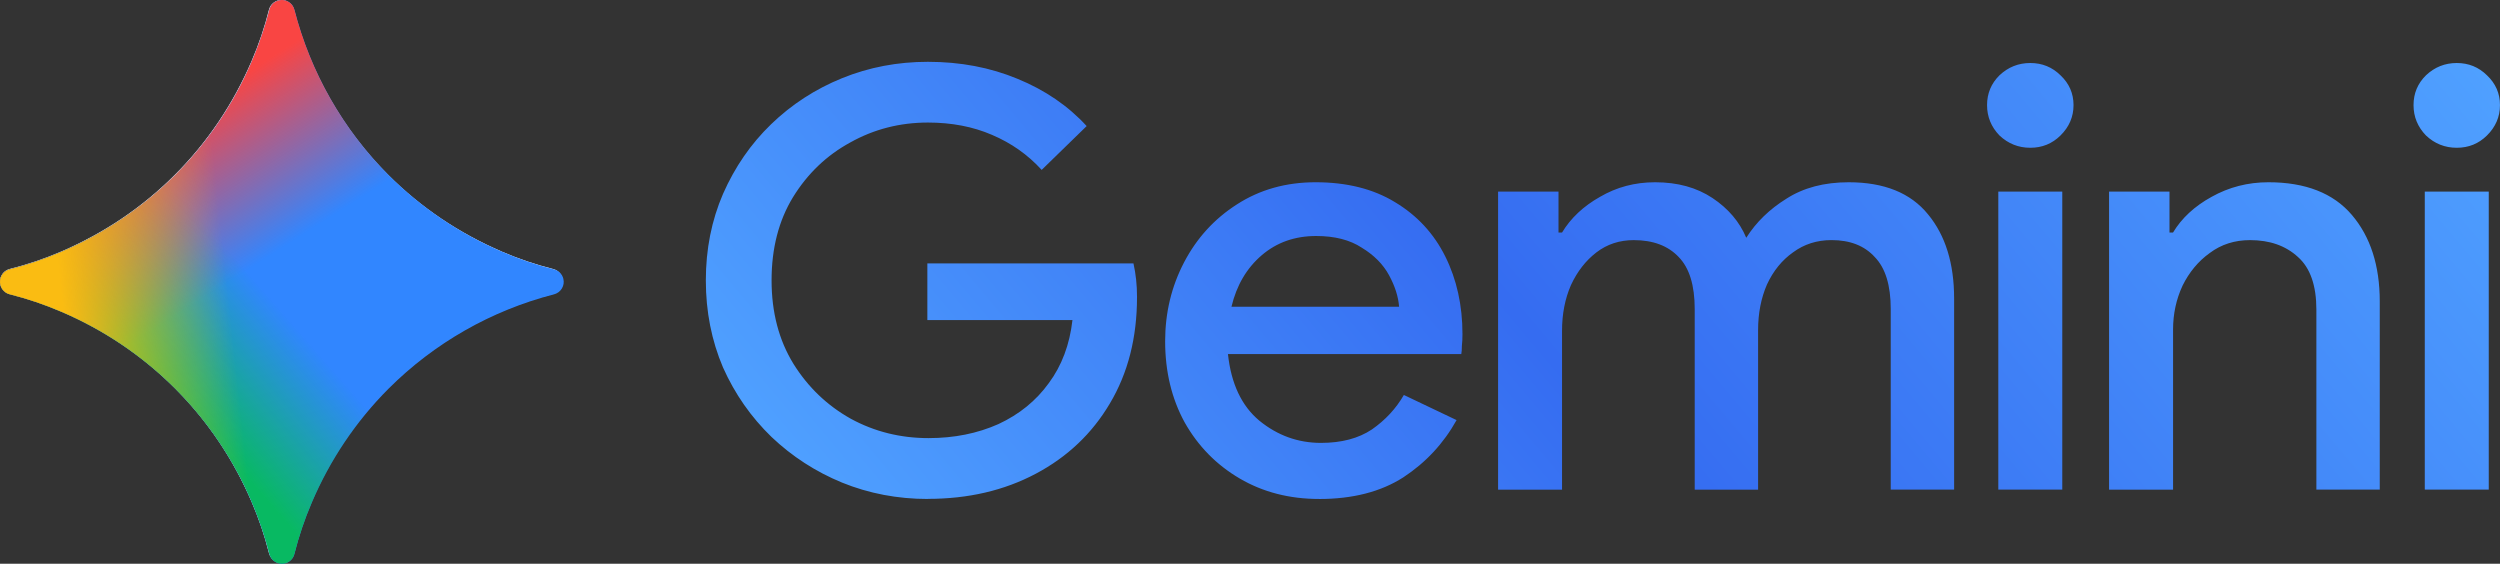
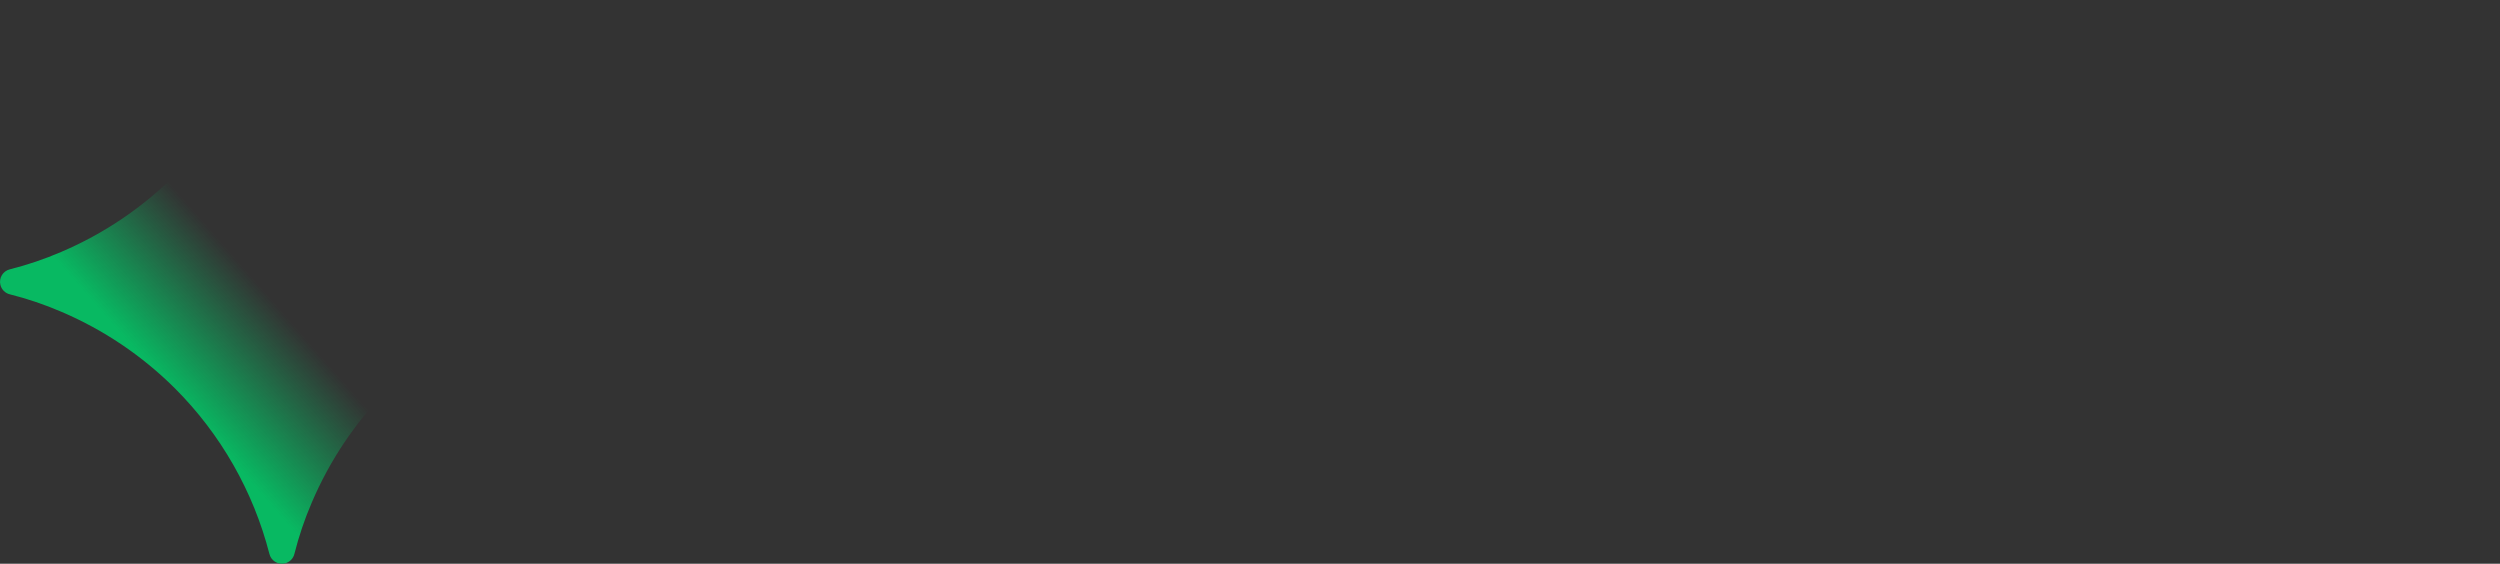
<svg xmlns="http://www.w3.org/2000/svg" id="a" viewBox="0 0 1020 230">
  <rect x="0" y="0" width="1020" height="230" fill="#333333" stroke="none" />
  <defs>
    <linearGradient id="b" x1="432.92" y1="319.84" x2="916.77" y2="-86.17" gradientUnits="userSpaceOnUse">
      <stop offset="0" stop-color="#4fa0ff" />
      <stop offset=".42" stop-color="#356cf1" />
      <stop offset="1" stop-color="#4fa0ff" />
    </linearGradient>
    <linearGradient id="c" x1="7415.56" y1="-3283.68" x2="7499.2" y2="-3210.49" gradientTransform="translate(-3640.5 -1485.07) scale(.5 -.5)" gradientUnits="userSpaceOnUse">
      <stop offset="0" stop-color="#08b962" />
      <stop offset="1" stop-color="#08b962" stop-opacity="0" />
    </linearGradient>
    <linearGradient id="d" x1="7425.33" y1="-3065.48" x2="7498.52" y2="-3180.49" gradientTransform="translate(-3640.5 -1485.07) scale(.5 -.5)" gradientUnits="userSpaceOnUse">
      <stop offset="0" stop-color="#f94543" />
      <stop offset="1" stop-color="#f94543" stop-opacity="0" />
    </linearGradient>
    <linearGradient id="e" x1="7331.98" y1="-3219.33" x2="7624.73" y2="-3187.96" gradientTransform="translate(-3640.5 -1485.07) scale(.5 -.5)" gradientUnits="userSpaceOnUse">
      <stop offset="0" stop-color="#fabc12" />
      <stop offset=".46" stop-color="#fabc12" stop-opacity="0" />
    </linearGradient>
  </defs>
-   <path d="M1002.36,60.29c-4.83,0-9.02-1.67-12.56-5.01-3.38-3.5-5.08-7.63-5.08-12.4s1.69-8.82,5.08-12.16c3.54-3.34,7.73-5.01,12.56-5.01s8.94,1.67,12.32,5.01c3.54,3.34,5.31,7.39,5.31,12.16s-1.77,8.9-5.31,12.4c-3.38,3.34-7.49,5.01-12.32,5.01ZM989.31,199.77v-121.6h26.1v121.6h-26.1ZM860.5,199.77v-121.6h24.65v16.69h1.45c3.54-5.88,8.78-10.73,15.71-14.54,7.09-3.97,14.82-5.96,23.2-5.96,15.14,0,26.5,4.45,34.07,13.35,7.57,8.9,11.36,20.66,11.36,35.29v76.77h-25.86v-73.43c0-9.85-2.49-17.01-7.49-21.46-4.99-4.61-11.52-6.91-19.57-6.91-6.28,0-11.76,1.75-16.43,5.25-4.67,3.34-8.38,7.79-11.12,13.35-2.58,5.56-3.86,11.52-3.86,17.88v65.33h-26.1ZM828.36,60.29c-4.83,0-9.02-1.67-12.57-5.01-3.38-3.5-5.07-7.63-5.07-12.4s1.69-8.82,5.07-12.16c3.55-3.34,7.73-5.01,12.57-5.01s8.94,1.67,12.32,5.01c3.55,3.34,5.32,7.39,5.32,12.16s-1.77,8.9-5.32,12.4c-3.38,3.34-7.49,5.01-12.32,5.01ZM815.31,199.77v-121.6h26.1v121.6h-26.1ZM611.22,199.77v-121.6h24.65v16.69h1.45c3.55-5.88,8.7-10.73,15.47-14.54,6.77-3.97,14.26-5.96,22.47-5.96,9.18,0,16.99,2.15,23.44,6.44,6.44,4.29,11.04,9.7,13.77,16.21,4.03-6.36,9.5-11.68,16.43-15.97,6.92-4.45,15.38-6.68,25.37-6.68,14.5,0,25.29,4.37,32.38,13.11,7.09,8.58,10.63,20.03,10.63,34.33v77.96h-25.86v-73.67c0-9.7-2.18-16.77-6.52-21.22-4.19-4.61-10.07-6.91-17.64-6.91-5.96,0-11.2,1.67-15.71,5.01-4.51,3.18-8.05,7.55-10.63,13.11-2.42,5.56-3.62,11.76-3.62,18.6v65.09h-25.86v-73.67c0-9.7-2.18-16.77-6.52-21.22-4.35-4.61-10.47-6.91-18.36-6.91-5.8,0-10.88,1.67-15.23,5.01-4.35,3.34-7.81,7.79-10.39,13.35-2.42,5.56-3.63,11.76-3.63,18.6v64.85h-26.1ZM538.2,203.58c-12.08,0-22.88-2.78-32.38-8.34-9.5-5.56-16.99-13.19-22.47-22.89-5.31-9.7-7.97-20.74-7.97-33.14,0-11.6,2.58-22.33,7.73-32.19,5.16-9.86,12.32-17.72,21.51-23.6,9.34-6.04,20.06-9.06,32.14-9.06,12.72,0,23.52,2.7,32.38,8.11,9.02,5.4,15.87,12.8,20.54,22.17,4.67,9.38,7.01,19.95,7.01,31.71,0,1.75-.08,3.34-.24,4.77,0,1.43-.08,2.54-.24,3.34h-95.2c1.29,12.08,5.56,21.14,12.81,27.18,7.41,6.04,15.79,9.06,25.13,9.06,8.38,0,15.31-1.83,20.78-5.48,5.48-3.81,9.83-8.5,13.05-14.07l21.51,10.25c-5.31,9.54-12.56,17.33-21.75,23.37-9.18,5.88-20.62,8.82-34.31,8.82ZM536.99,96.29c-8.7,0-16.11,2.62-22.23,7.87-6.12,5.25-10.23,12.24-12.32,20.98h68.39c-.32-4.13-1.69-8.42-4.11-12.87-2.42-4.45-6.12-8.19-11.11-11.21-4.83-3.18-11.04-4.77-18.61-4.77ZM378.6,203.58c-12.41,0-24.08-2.23-35.04-6.68-10.79-4.45-20.38-10.65-28.76-18.6-8.38-8.11-14.98-17.56-19.81-28.37-4.67-10.97-7.01-22.81-7.01-35.53s2.34-24.48,7.01-35.29c4.83-10.97,11.36-20.43,19.57-28.37,8.38-8.11,18.04-14.38,29-18.84,10.95-4.45,22.63-6.68,35.04-6.68,13.21,0,25.37,2.3,36.49,6.91,11.28,4.61,20.7,11.05,28.27,19.31l-18.36,17.88c-5.64-6.2-12.41-10.97-20.3-14.31-7.73-3.34-16.43-5.01-26.1-5.01-11.44,0-21.99,2.7-31.66,8.11-9.67,5.25-17.48,12.72-23.44,22.41-5.8,9.54-8.7,20.82-8.7,33.86s2.98,24.4,8.94,34.09c5.96,9.54,13.77,17.01,23.44,22.41,9.66,5.25,20.22,7.87,31.66,7.87,10.47,0,19.97-1.91,28.51-5.72,8.54-3.97,15.38-9.54,20.54-16.69,5.31-7.15,8.54-15.74,9.67-25.75h-59.2v-23.13h84.09c.97,4.29,1.45,8.82,1.45,13.59v.24c0,16.53-3.7,30.99-11.11,43.39-7.25,12.24-17.32,21.78-30.2,28.61-12.89,6.83-27.55,10.25-43.98,10.25Z" style="fill:url(#b);" />
-   <path d="M204.75,102.65c-17.69-7.62-33.17-18.06-46.44-31.33-13.27-13.27-23.71-28.75-31.33-46.44-2.92-6.78-5.27-13.75-7.07-20.9C119.31,1.65,117.22,0,114.81,0s-4.5,1.64-5.09,3.98c-1.8,7.15-4.15,14.11-7.07,20.9-7.62,17.69-18.06,33.18-31.33,46.44-13.27,13.27-28.75,23.71-46.44,31.33-6.78,2.92-13.75,5.27-20.9,7.07C1.64,110.31,0,112.41,0,114.82s1.64,4.5,3.98,5.09c7.15,1.8,14.11,4.15,20.9,7.07,17.69,7.62,33.17,18.06,46.44,31.33,13.27,13.27,23.71,28.75,31.33,46.44,2.92,6.78,5.27,13.75,7.07,20.89.59,2.34,2.68,3.98,5.09,3.98s4.5-1.64,5.09-3.98c1.8-7.15,4.15-14.11,7.07-20.89,7.62-17.69,18.06-33.17,31.33-46.44,13.27-13.27,28.75-23.71,46.44-31.33,6.78-2.92,13.75-5.27,20.89-7.07,2.34-.59,3.98-2.68,3.98-5.09s-1.64-4.5-3.98-5.09c-7.15-1.8-14.11-4.15-20.89-7.07Z" style="fill:#fff;" />
-   <path d="M205.09,102.8c-17.37-7.39-33.16-18.04-46.53-31.38-18.61-18.65-31.89-41.94-38.45-67.46-.72-2.81-3.58-4.52-6.39-3.8-1.87.47-3.33,1.93-3.8,3.8-6.58,25.51-19.86,48.8-38.46,67.46-13.37,13.33-29.16,23.98-46.53,31.38-6.8,2.93-13.78,5.28-20.93,7.09-2.81.69-4.54,3.53-3.84,6.35.47,1.9,1.95,3.38,3.84,3.84,7.15,1.8,14.11,4.15,20.93,7.08,17.37,7.39,33.16,18.04,46.53,31.38,18.62,18.65,31.9,41.95,38.46,67.47.69,2.81,3.53,4.54,6.35,3.84,1.9-.47,3.38-1.95,3.84-3.84,1.8-7.16,4.15-14.13,7.08-20.94,7.39-17.37,18.04-33.16,31.38-46.53,18.65-18.61,41.95-31.89,67.47-38.45,2.81-.72,4.52-3.58,3.8-6.39-.47-1.87-1.93-3.33-3.8-3.8-7.16-1.8-14.16-4.17-20.94-7.09Z" style="fill:#3186ff;" />
  <path d="M205.09,102.8c-17.37-7.39-33.16-18.04-46.53-31.38-18.61-18.65-31.89-41.94-38.45-67.46-.72-2.81-3.58-4.52-6.39-3.8-1.87.47-3.33,1.93-3.8,3.8-6.58,25.51-19.86,48.8-38.46,67.46-13.37,13.33-29.16,23.98-46.53,31.38-6.8,2.93-13.78,5.28-20.93,7.09-2.81.69-4.54,3.53-3.84,6.35.47,1.9,1.95,3.38,3.84,3.84,7.15,1.8,14.11,4.15,20.93,7.08,17.37,7.39,33.16,18.04,46.53,31.38,18.62,18.65,31.9,41.95,38.46,67.47.69,2.81,3.53,4.54,6.35,3.84,1.9-.47,3.38-1.95,3.84-3.84,1.8-7.16,4.15-14.13,7.08-20.94,7.39-17.37,18.04-33.16,31.38-46.53,18.65-18.61,41.95-31.89,67.47-38.45,2.81-.72,4.52-3.58,3.8-6.39-.47-1.87-1.93-3.33-3.8-3.8-7.16-1.8-14.16-4.17-20.94-7.09Z" style="fill:url(#c);" />
-   <path d="M205.09,102.8c-17.37-7.39-33.16-18.04-46.53-31.38-18.61-18.65-31.89-41.94-38.45-67.46-.72-2.81-3.58-4.52-6.39-3.8-1.87.47-3.33,1.93-3.8,3.8-6.58,25.51-19.86,48.8-38.46,67.46-13.37,13.33-29.16,23.98-46.53,31.38-6.8,2.93-13.78,5.28-20.93,7.09-2.81.69-4.54,3.53-3.84,6.35.47,1.9,1.95,3.38,3.84,3.84,7.15,1.8,14.11,4.15,20.93,7.08,17.37,7.39,33.16,18.04,46.53,31.38,18.62,18.65,31.9,41.95,38.46,67.47.69,2.81,3.53,4.54,6.35,3.84,1.9-.47,3.38-1.95,3.84-3.84,1.8-7.16,4.15-14.13,7.08-20.94,7.39-17.37,18.04-33.16,31.38-46.53,18.65-18.61,41.95-31.89,67.47-38.45,2.81-.72,4.52-3.58,3.8-6.39-.47-1.87-1.93-3.33-3.8-3.8-7.16-1.8-14.16-4.17-20.94-7.09Z" style="fill:url(#d);" />
-   <path d="M205.09,102.8c-17.37-7.39-33.16-18.04-46.53-31.38-18.61-18.65-31.89-41.94-38.45-67.46-.72-2.81-3.58-4.52-6.39-3.8-1.87.47-3.33,1.93-3.8,3.8-6.58,25.51-19.86,48.8-38.46,67.46-13.37,13.33-29.16,23.98-46.53,31.38-6.8,2.93-13.78,5.28-20.93,7.09-2.81.69-4.54,3.53-3.84,6.35.47,1.9,1.95,3.38,3.84,3.84,7.15,1.8,14.11,4.15,20.93,7.08,17.37,7.39,33.16,18.04,46.53,31.38,18.62,18.65,31.9,41.95,38.46,67.47.69,2.81,3.53,4.54,6.35,3.84,1.9-.47,3.38-1.95,3.84-3.84,1.8-7.16,4.15-14.13,7.08-20.94,7.39-17.37,18.04-33.16,31.38-46.53,18.65-18.61,41.95-31.89,67.47-38.45,2.81-.72,4.52-3.58,3.8-6.39-.47-1.87-1.93-3.33-3.8-3.8-7.16-1.8-14.16-4.17-20.94-7.09Z" style="fill:url(#e);" />
</svg>